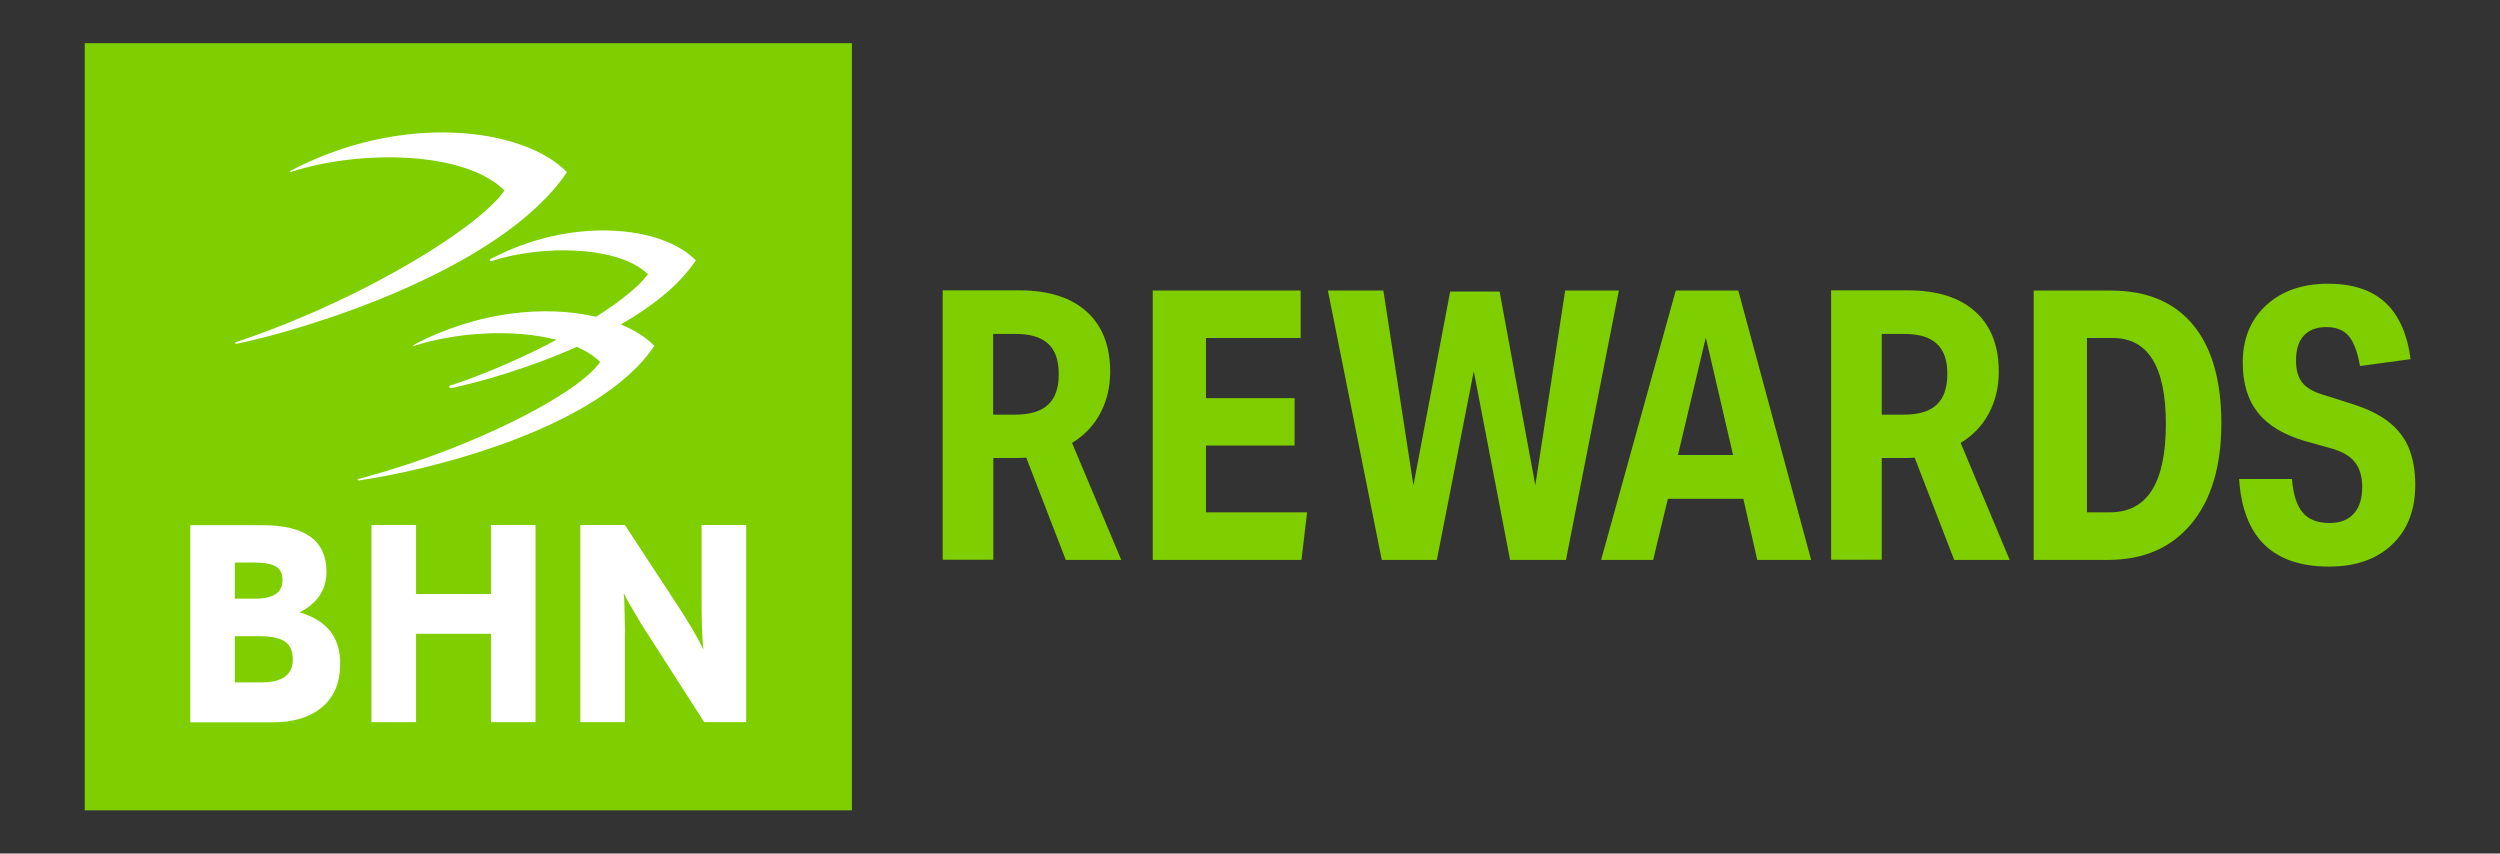
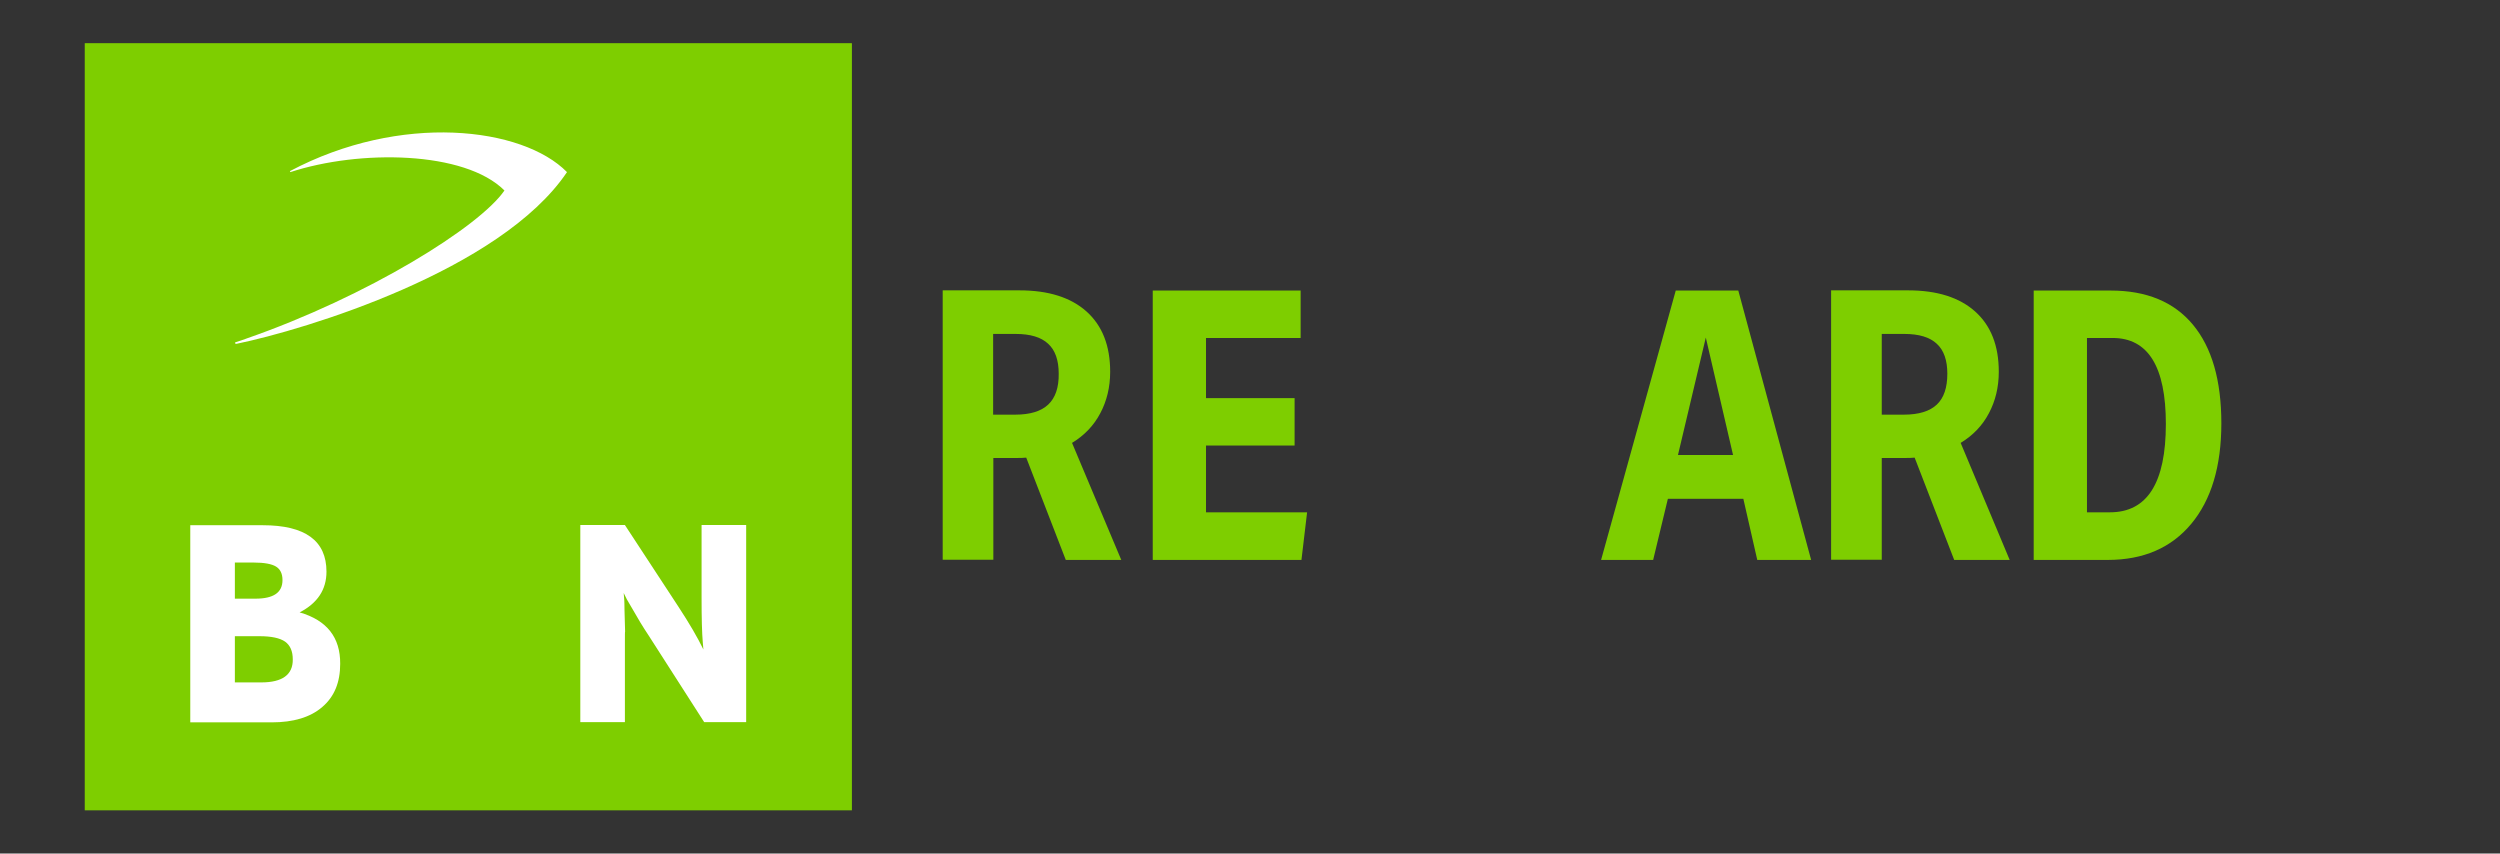
<svg xmlns="http://www.w3.org/2000/svg" version="1.1" id="Layer_1" x="0px" y="0px" viewBox="0 0 1239 423" style="enable-background:new 0 0 1239 423;" xml:space="preserve">
  <rect x="0" y="0" width="1239" height="423" fill="#333333" stroke="none" />
  <style type="text/css">
	.st0{fill:#7ECE00;}
	.st1{fill:#FFFFFF;}
</style>
  <g>
    <g>
      <path class="st0" d="M531.3,219.5c6.1-3.7,10.8-8.6,14-14.7c3.2-6,4.9-12.9,4.9-20.5c0-13-3.9-22.9-11.7-29.9    c-7.8-7-18.9-10.5-33.2-10.5h-38.1v133.5h25.1V227h10.5c3,0,4.9-0.1,5.8-0.2l19.6,50.7h27.5L531.3,219.5z M519.5,200.5    c-3.5,3.3-8.9,5-16.3,5h-11v-40h11.2c7.2,0,12.6,1.6,16.1,4.9c3.5,3.2,5.2,8.2,5.2,14.8C524.8,192.1,523,197.2,519.5,200.5z" />
      <g>
        <polygon class="st0" points="571.3,277.5 571.3,144 644.6,144 644.6,167.5 597.7,167.5 597.7,197.3 641.6,197.3 641.6,220.8      597.7,220.8 597.7,253.9 647.8,253.9 645,277.5    " />
      </g>
      <g>
-         <polygon class="st0" points="748.4,277.5 730.4,184 712.1,277.5 684.8,277.5 658.1,144 685.6,144 700.5,240.5 718.7,144.5      743.2,144.5 760.9,240.5 775.7,144 802.3,144 776.1,277.5    " />
-       </g>
+         </g>
      <path class="st0" d="M861.5,144h-31l-37,133.5h25.8l7.3-30.3H864l6.9,30.3h26.7L861.5,144z M831.6,225.5l13.8-58.2l13.5,58.2    H831.6z" />
      <path class="st0" d="M971.7,219.5c6.1-3.7,10.8-8.6,14-14.7c3.2-6,4.9-12.9,4.9-20.5c0-13-3.9-22.9-11.7-29.9    c-7.8-7-18.9-10.5-33.2-10.5h-38.2v133.5h25.1V227h10.5c3,0,4.9-0.1,5.8-0.2l19.6,50.7H996L971.7,219.5z M959.9,200.5    c-3.5,3.3-8.9,5-16.3,5h-11v-40h11.2c7.2,0,12.6,1.6,16.1,4.9c3.5,3.2,5.2,8.2,5.2,14.8C965.1,192.1,963.4,197.2,959.9,200.5z" />
      <path class="st0" d="M1086.8,160.9c-9.4-11.3-23-16.9-40.7-16.9h-38.2v133.5h36.7c17.7,0,31.5-6,41.4-17.9    c9.9-11.9,14.9-28.5,14.9-49.8C1100.9,188.5,1096.2,172.2,1086.8,160.9z M1045.7,253.9h-11.4v-86.4h12.7    c17.6,0,26.4,14.2,26.4,42.6C1073.4,239.3,1064.2,253.9,1045.7,253.9z" />
      <g>
-         <path class="st0" d="M1142.4,218.6c-10.6-3.1-18.4-7.8-23.4-14.1c-5-6.3-7.5-14.6-7.5-24.8c0-11.8,3.9-21.3,11.6-28.4     c7.7-7.1,18-10.7,30.7-10.7c12.1,0,21.5,3.1,28.2,9.2c6.7,6.1,11,15.5,12.7,28.2l-25.1,3.4c-1.2-7-3.1-11.9-5.6-14.9     c-2.5-2.9-6.2-4.4-11-4.4c-4.9,0-8.6,1.4-11.2,4.2c-2.6,2.8-3.9,6.9-3.9,12.4c0,4.6,1,8.2,3,10.8c2,2.6,5.4,4.6,10.3,6.1     l14.2,4.5c7.6,2.4,13.7,5.3,18.3,8.9c4.6,3.6,8,7.9,10.1,13c2.1,5.1,3.2,11.2,3.2,18.3c0,12.5-3.8,22.3-11.5,29.6     c-7.7,7.3-18.1,10.9-31.3,10.9c-27.8,0-42.6-14.5-44.5-43.4h26.2c0.6,7.6,2.4,13.2,5.3,16.6c2.9,3.5,7.4,5.2,13.4,5.2     c5.1,0,9.1-1.5,11.9-4.6c2.8-3.1,4.2-7.4,4.2-13.2c0-5.1-1.2-9.2-3.5-12.2c-2.3-3-6-5.2-10.9-6.7L1142.4,218.6z" />
-       </g>
+         </g>
    </g>
    <g>
      <rect x="42" y="21.4" class="st0" width="380.2" height="380.2" />
      <path class="st1" d="M116.8,169.6c1.9-0.6,3.7-1.2,5.6-1.9l-0.6,0.2c60.3-20.9,116-55.6,128.2-73.5    c-19.7-19.7-71.9-20.3-106.1-9.1l-0.2-0.5C198.6,55.7,259,62.9,281,85.3c-32.8,48.8-130.1,78.2-163.8,85.1    C116.8,170.5,116,170,116.8,169.6z" />
-       <path class="st1" d="M177.5,237.4c1.6-0.4,3.3-0.9,5-1.3l-0.5,0.1c53.6-14.8,104.8-41.2,115.4-56.8c-3-3-6.9-5.5-11.5-7.5    c-24.5,10.9-49.5,17.8-62.5,20.5l-0.9-0.6l0-0.1l0.5-0.6c0,0,3.1-1,3.7-1.2v0c17.5-6.1,34.4-13.7,49.1-21.5    c-21.1-5.5-49.8-3.8-70.8,3.1l-0.1-0.5c31.8-16.9,65.7-19.8,90.5-14c12.6-8,21.8-15.6,25.7-21.1c-14.5-14.1-52.5-14.8-77.8-6.4    l-0.7-0.3l0.3-0.7l0,0c39.8-21.2,84.8-16.9,101.8,0.4l0.2,0.2l-0.2,0.2c-8.2,12.2-21.7,22.7-37,31.5c6.8,2.8,12.5,6.4,16.6,10.6    C295.8,214,207.5,234,177.8,238.1C177.5,238.1,176.8,237.7,177.5,237.4z" />
-       <polygon class="st1" points="265.4,357.9 243.3,357.9 243.3,314.1 206.2,314.1 206.2,357.9 184.1,357.9 184.1,260.2 206.2,260.2     206.2,294.4 243.3,294.4 243.3,260.2 265.4,260.2   " />
      <path class="st1" d="M369.8,357.9h-20.8L321.5,315c-1.4-2.1-2.8-4.3-4.2-6.6l-6.6-11.3l-1.6-3.2l0.3,3.7c0,0.3,0.1,1.9,0.1,4.7    l0.3,10.7c-0.1,0-0.1,1.7-0.1,5.1v39.8h-22.1v-97.7h22.1l26.6,40.6c5.3,8.1,9.4,15.1,12.3,21.1l-0.3-3.5c-0.4-4.7-0.6-12-0.6-22    v-36.2h22.1V357.9z" />
      <path class="st1" d="M148.5,303.5c8.9-4.6,13.3-11.3,13.3-20.2c0-15.3-10.5-23-31.6-23H94.3v97.7h40.4c10.7,0,19.1-2.5,25-7.6    c6-5.1,8.9-12.2,8.9-21.4C168.7,315.9,162,307.4,148.5,303.5z M116.4,278.8h9.4c5.2,0,8.9,0.7,11,2c2.1,1.3,3.2,3.5,3.2,6.7    c0,6.2-4.5,9.2-13.4,9.2h-10.2V278.8z M129.5,338.2h-13.1v-22.9h12.2c5.9,0,10.1,0.9,12.7,2.7c2.5,1.8,3.8,4.7,3.8,8.8    C145.2,334.4,139.9,338.2,129.5,338.2z" />
    </g>
  </g>
</svg>